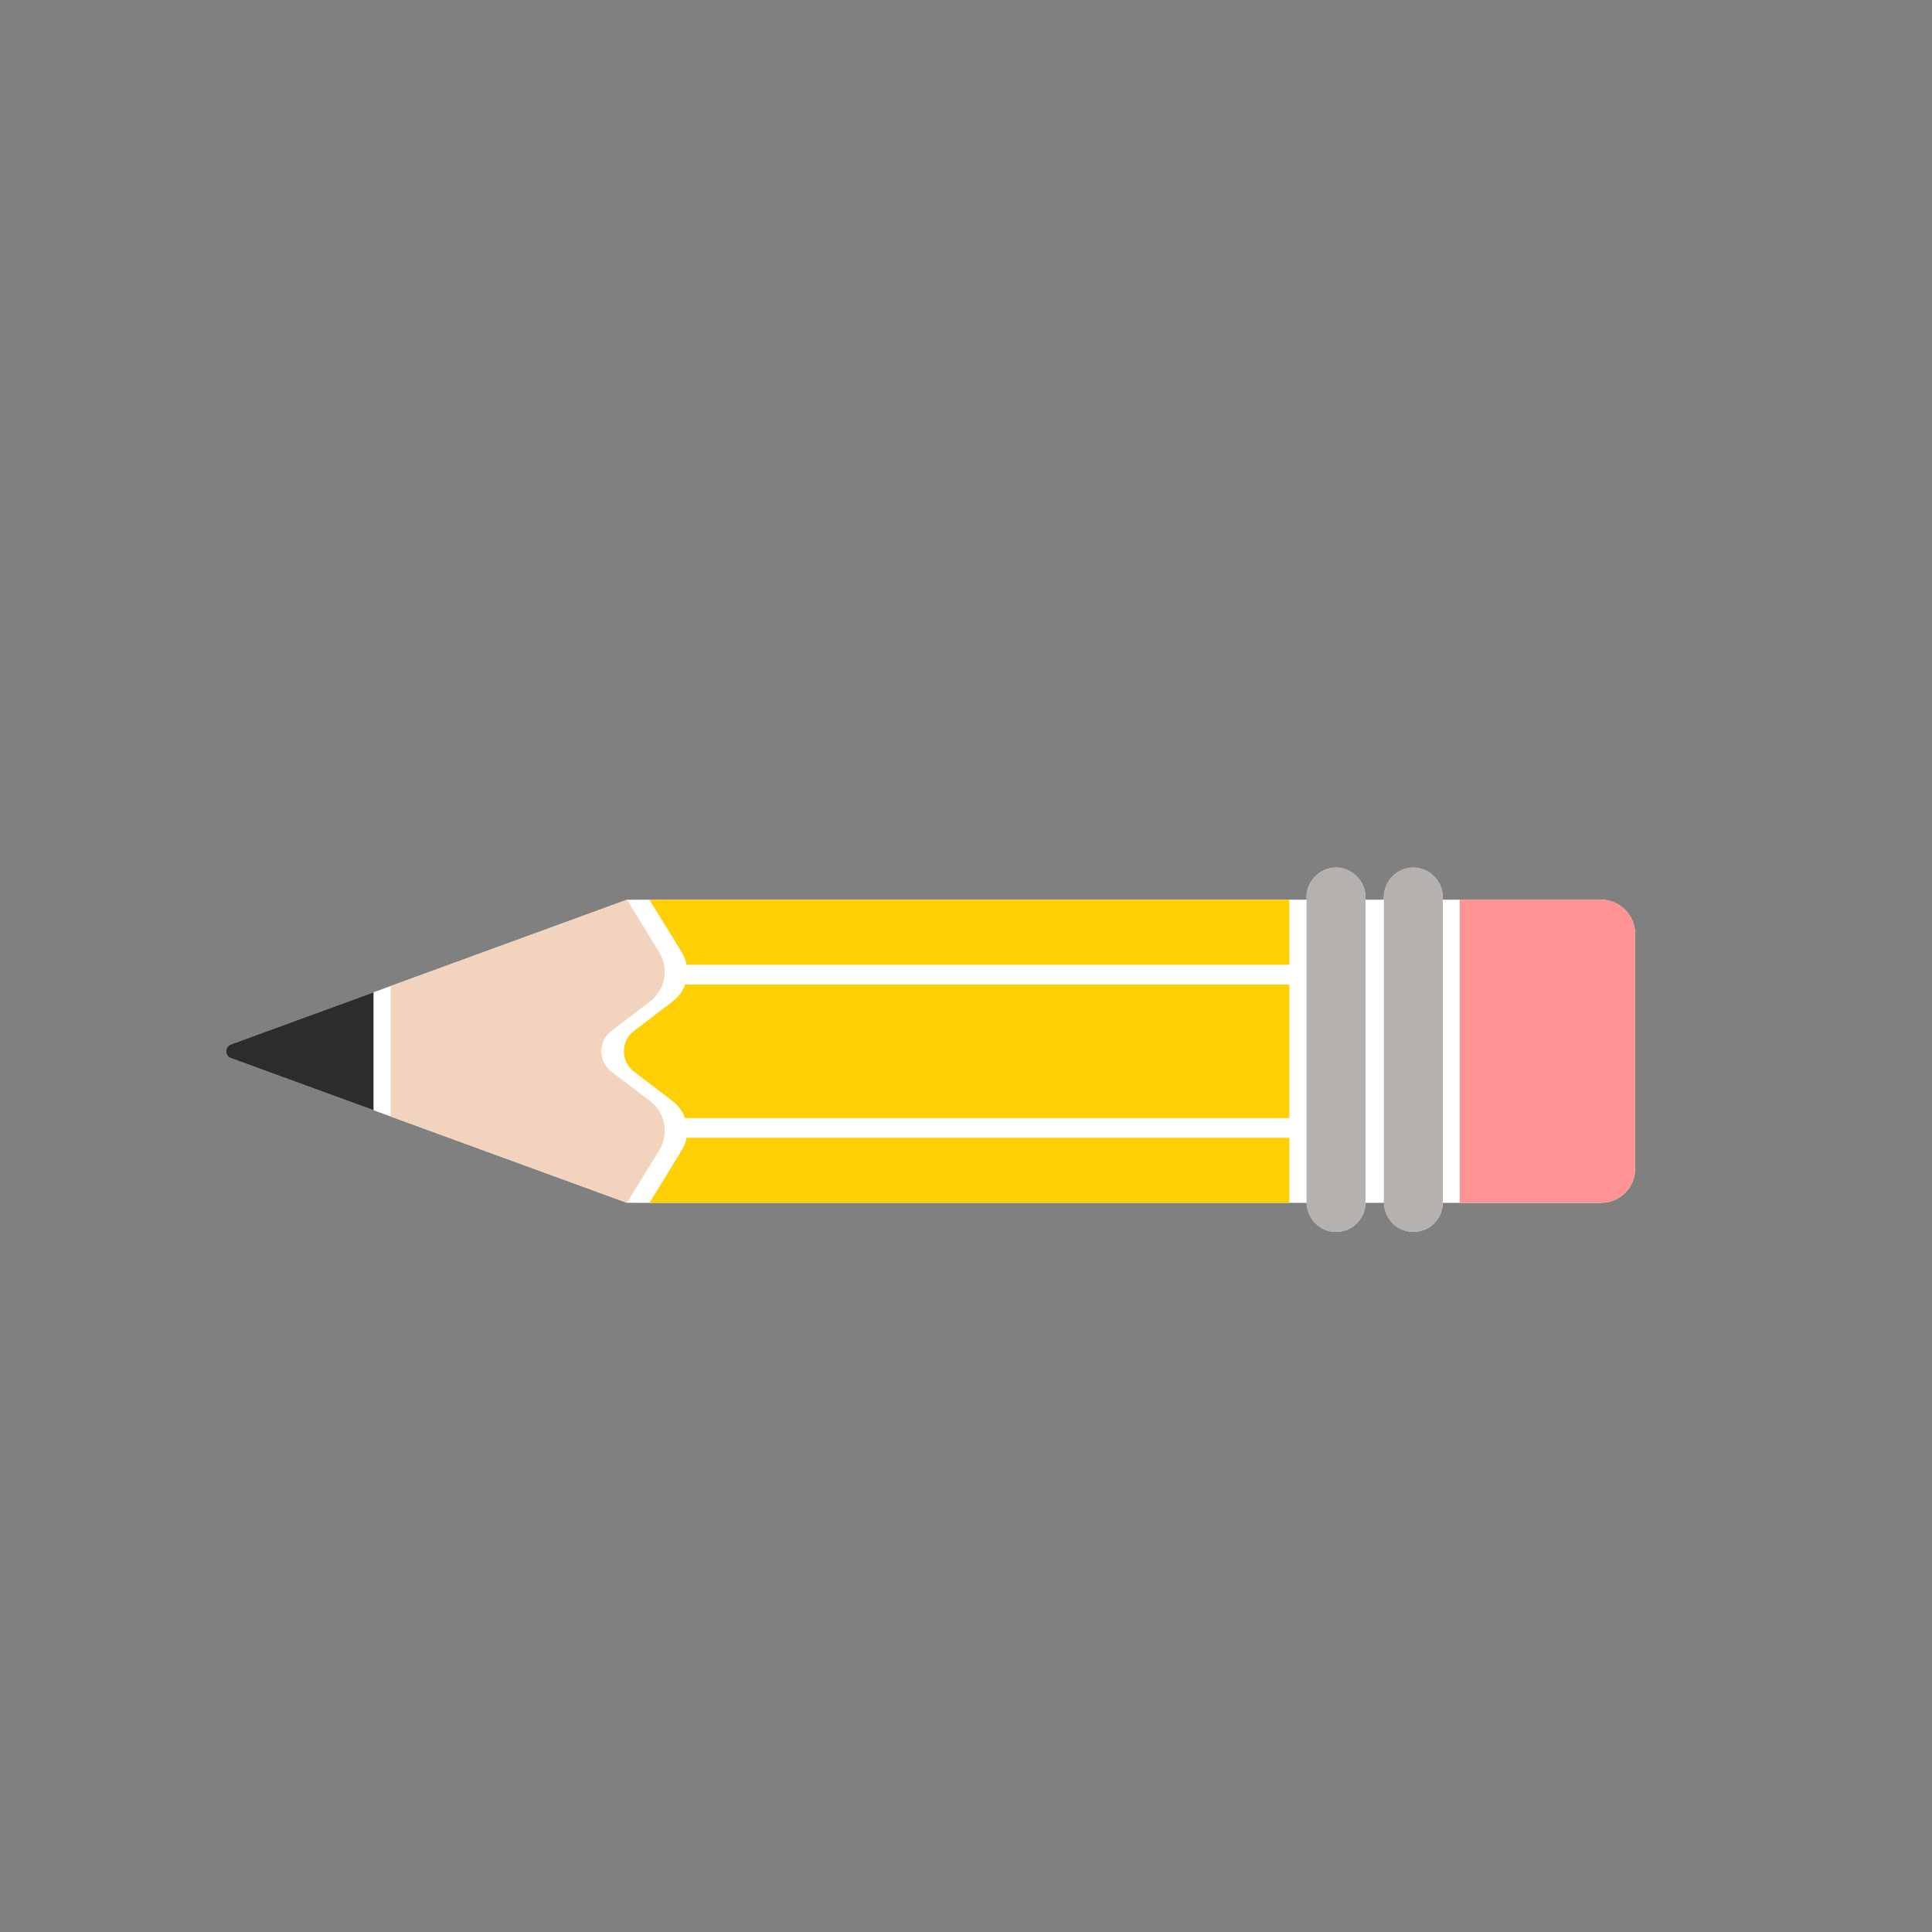
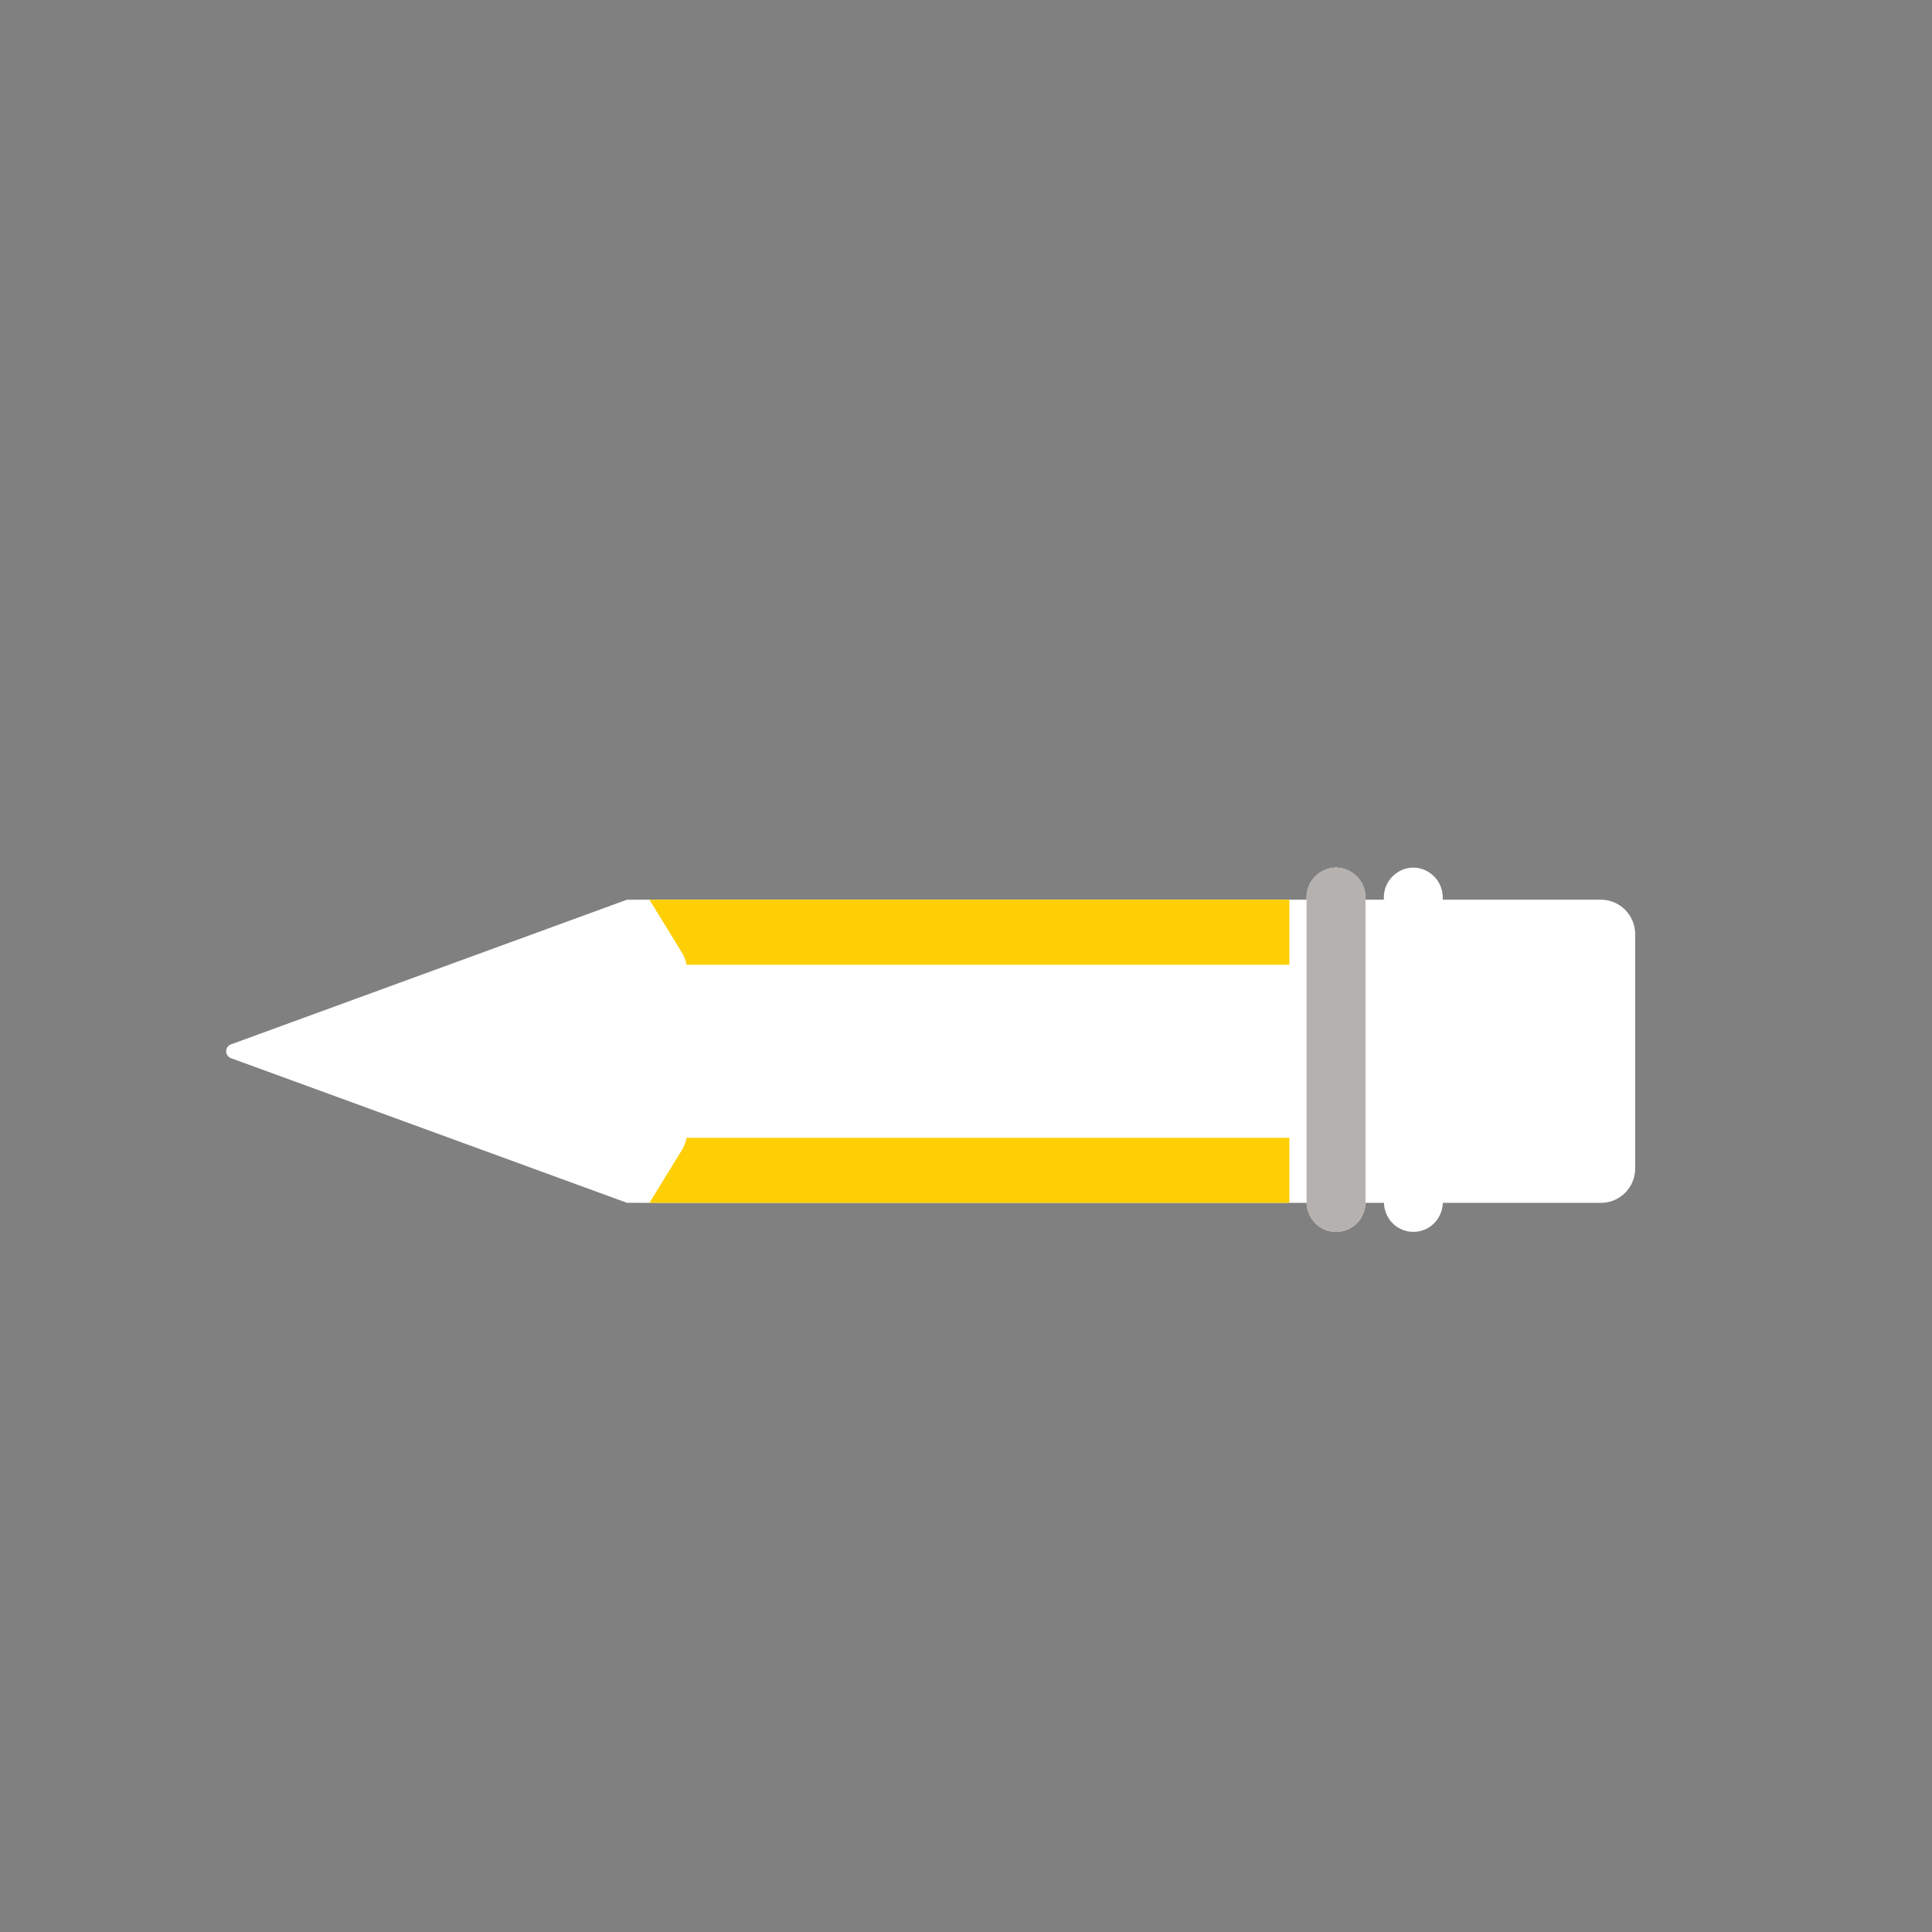
<svg xmlns="http://www.w3.org/2000/svg" version="1.1" id="Calque_2" x="0px" y="0px" viewBox="0 0 600 600" style="enable-background:new 0 0 600 600;" xml:space="preserve">
  <rect x="0" y="0" width="600" height="600" fill="#808080" stroke="none" />
  <style type="text/css">
	.st0{fill:#FFFFFF;}
	.st1{fill:#FF9292;}
	.st2{fill:#B5B1AE;}
	.st3{fill:#FFCF06;}
	.st4{fill:#F2D3BD;}
	.st5{fill:#2D2C2C;}
</style>
  <g id="Mode_Isolation">
    <g>
      <path class="st0" d="M497.15,279.41h-36.74v0h-12.35v-0.69c0-5.09-4.08-9.21-9.15-9.29c-5.07,0.08-9.15,4.21-9.15,9.29v0.69h-5.7    v-0.69c0-5.09-4.08-9.21-9.15-9.29c-5.07,0.08-9.15,4.21-9.15,9.29v0.69H201.68l-6.99,0.01l-73.36,26.8l-5.33,1.95l-44.24,16.16    c-2.02,0.72-2.02,3.58,0,4.3l42.79,15.63v0l6.79,2.48l73.36,26.8l6.99,0.01h204.1c0.15,5,4.1,9.01,9.14,9.01    c5.04,0,8.99-4.01,9.14-9.01h5.73c0.15,5,4.1,9.01,9.14,9.01c5.04,0,8.99-4.01,9.14-9.01h5.28v0h43.82    c5.88,0,10.64-4.76,10.64-10.64v-72.86C507.79,284.17,503.03,279.41,497.15,279.41z" />
      <path class="st0" d="M414.77,269.42c0.05,0,0.1,0.01,0.15,0.01c0.05,0,0.1-0.01,0.15-0.01H414.77z" />
      <path class="st0" d="M438.77,269.42c0.05,0,0.1,0.01,0.15,0.01c0.05,0,0.1-0.01,0.15-0.01H438.77z" />
    </g>
  </g>
  <g>
-     <path class="st1" d="M453.34,373.54h43.82c5.88,0,10.64-4.76,10.64-10.64v-72.86c0-5.88-4.76-10.64-10.64-10.64h-43.82V373.54z" />
-   </g>
+     </g>
  <g id="Calque_3">
    <path class="st2" d="M414.77,269.42c5.14,0,9.3,4.16,9.3,9.3v94.54c0,5.14-4.01,9.3-9.15,9.3s-9.15-4.16-9.15-9.3v-94.54   c0-5.14,4.16-9.3,9.3-9.3H414.77z" />
-     <path class="st2" d="M438.77,269.42c5.14,0,9.3,4.16,9.3,9.3v94.54c0,5.14-4.01,9.3-9.15,9.3s-9.15-4.16-9.15-9.3v-94.54   c0-5.14,4.16-9.3,9.3-9.3H438.77z" />
  </g>
  <g>
    <path class="st3" d="M400.42,279.41H201.69l10.06,16.38c0.74,1.21,1.22,2.5,1.48,3.82h187.19V279.41z" />
-     <path class="st3" d="M400.42,305.74H212.75c-0.73,2.02-2.01,3.85-3.83,5.24l-12.05,9.2c-4.16,3.17-4.16,9.43,0,12.61l12.05,9.2   c1.82,1.39,3.1,3.22,3.83,5.24h187.67V305.74z" />
    <path class="st3" d="M400.42,353.35H213.23c-0.26,1.32-0.74,2.61-1.48,3.82l-10.06,16.38h198.73V353.35z" />
  </g>
  <g>
-     <path class="st4" d="M201.92,341.98l-12.05-9.2c-4.16-3.17-4.16-9.43,0-12.61l12.05-9.2c4.7-3.59,5.92-10.15,2.83-15.19   l-10.05-16.36l-73.36,26.8v40.52l73.36,26.8l10.05-16.36C207.84,352.13,206.62,345.57,201.92,341.98z" />
-   </g>
+     </g>
  <g id="Calque_4">
-     <path class="st5" d="M116,308.17l-44.24,16.16c-2.02,0.72-2.02,3.58,0,4.3L116,344.79V308.17z" />
-   </g>
+     </g>
</svg>